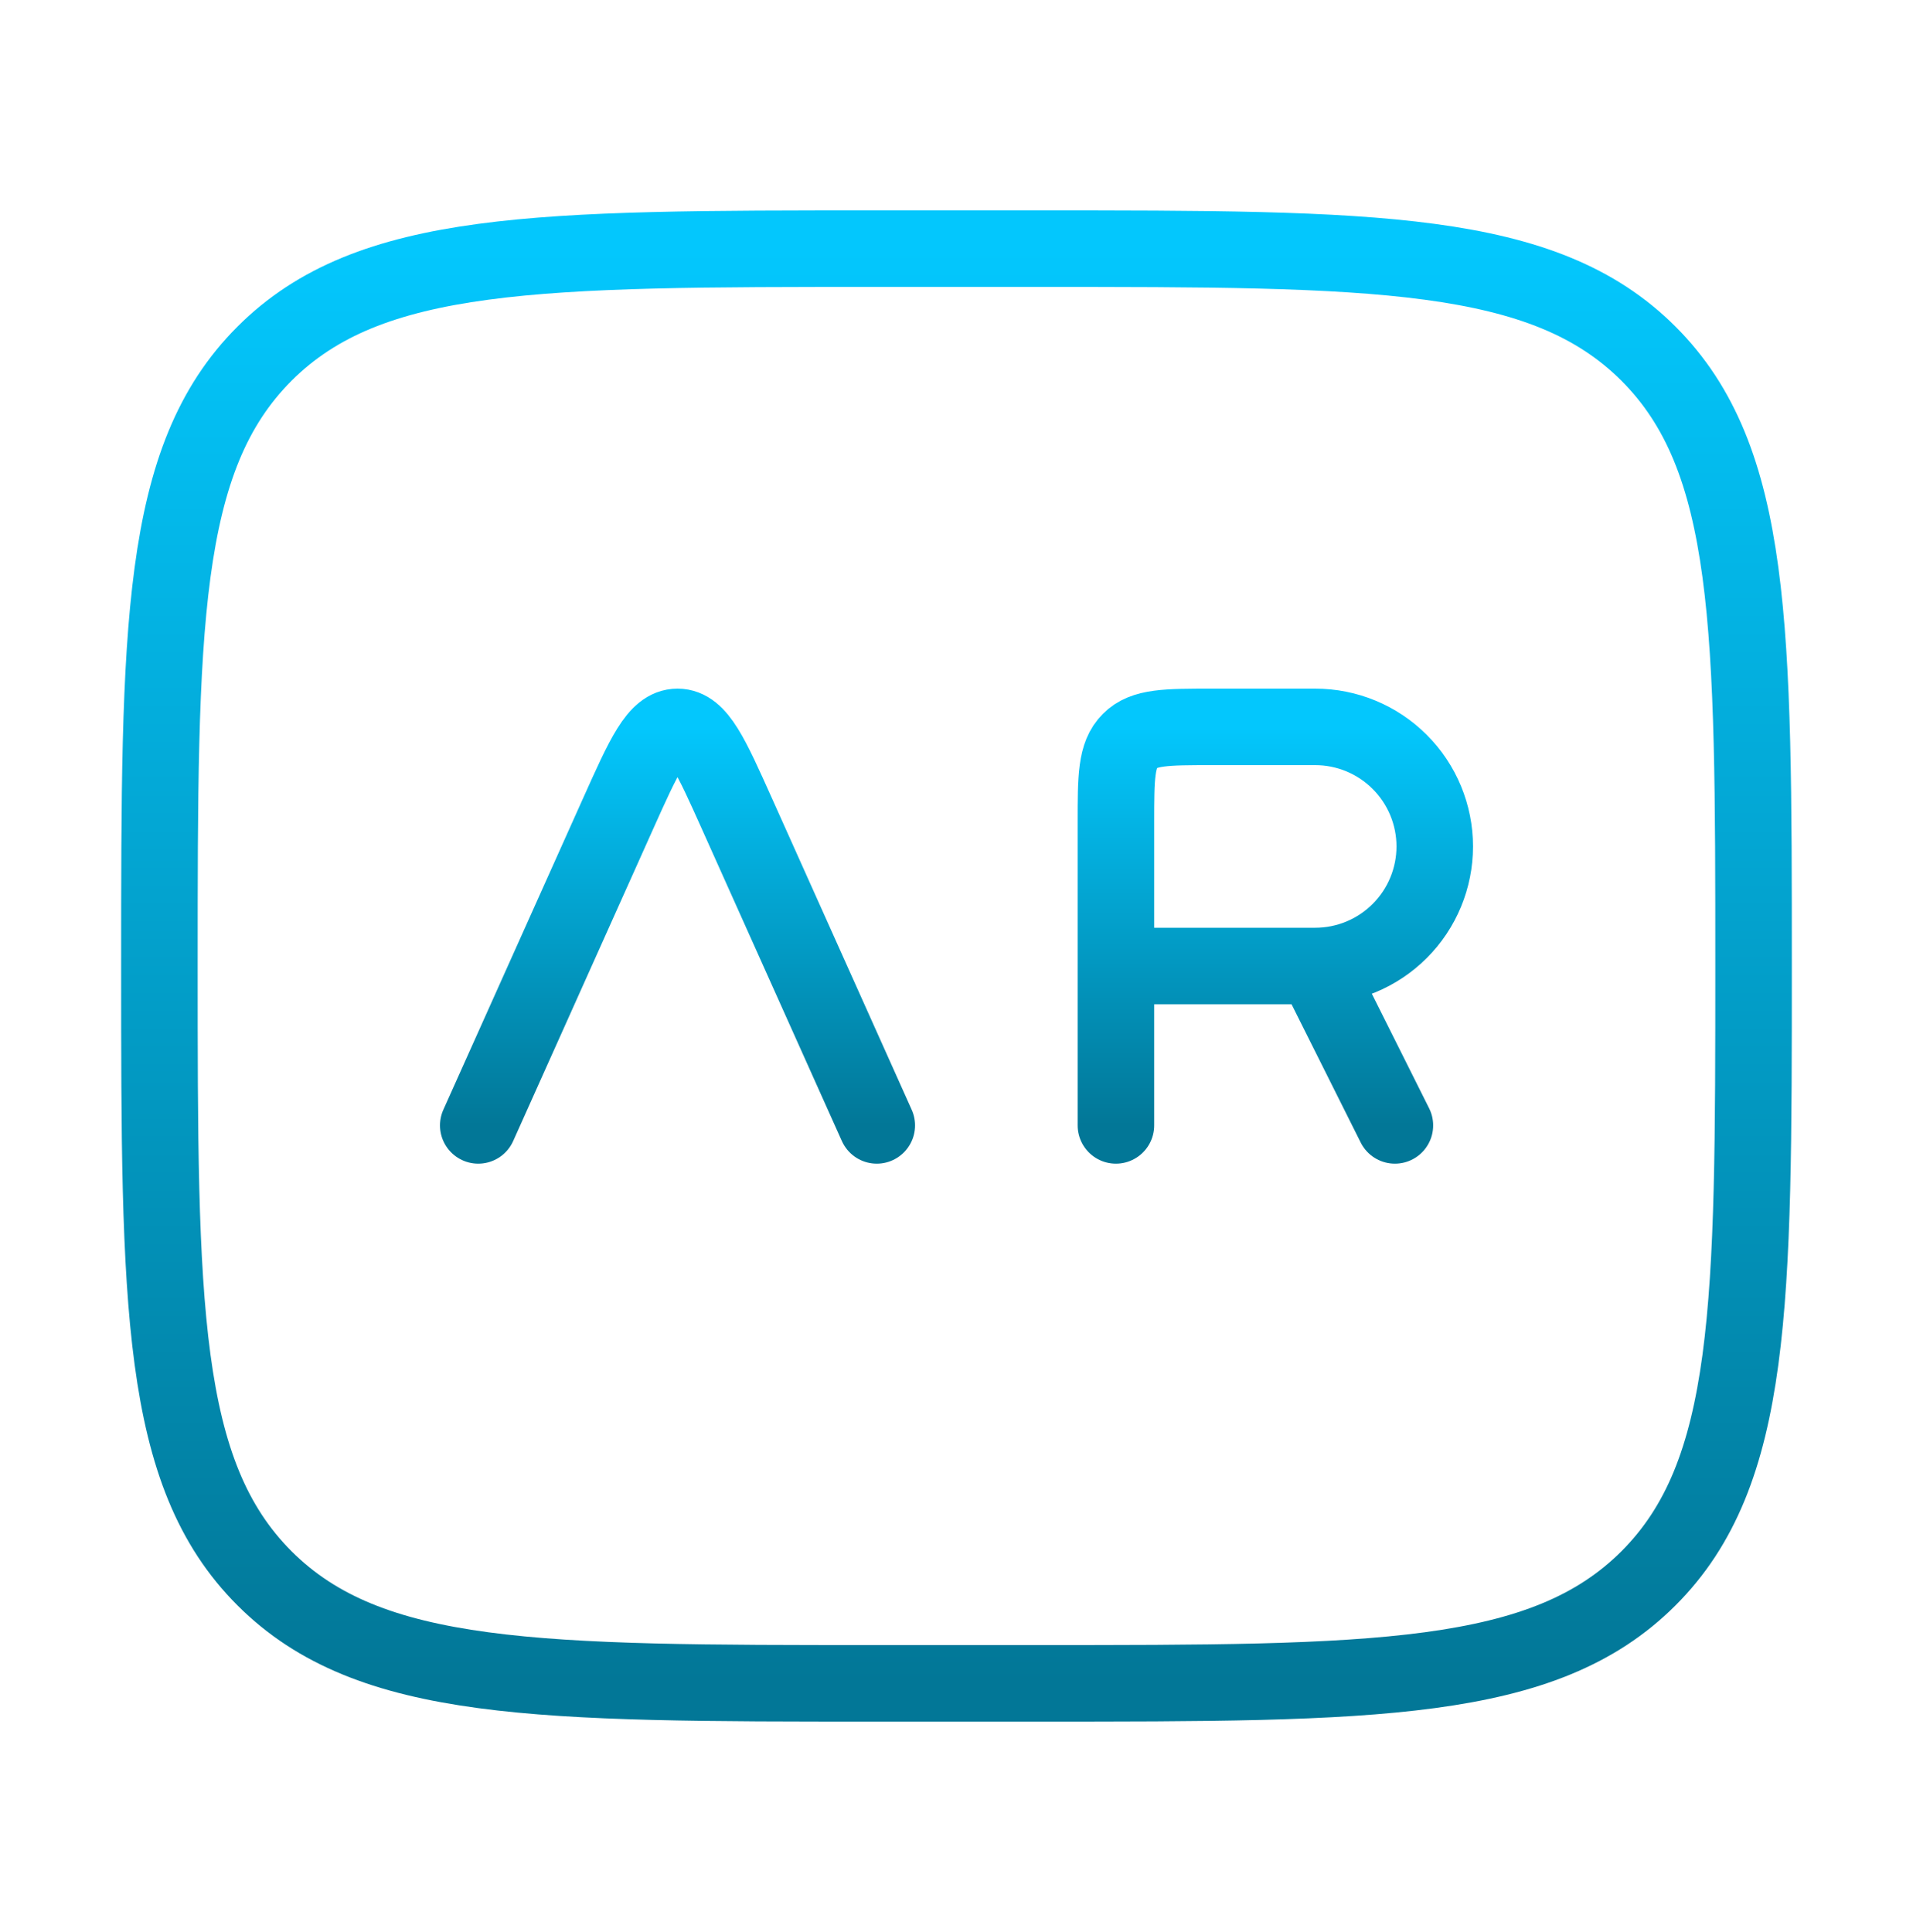
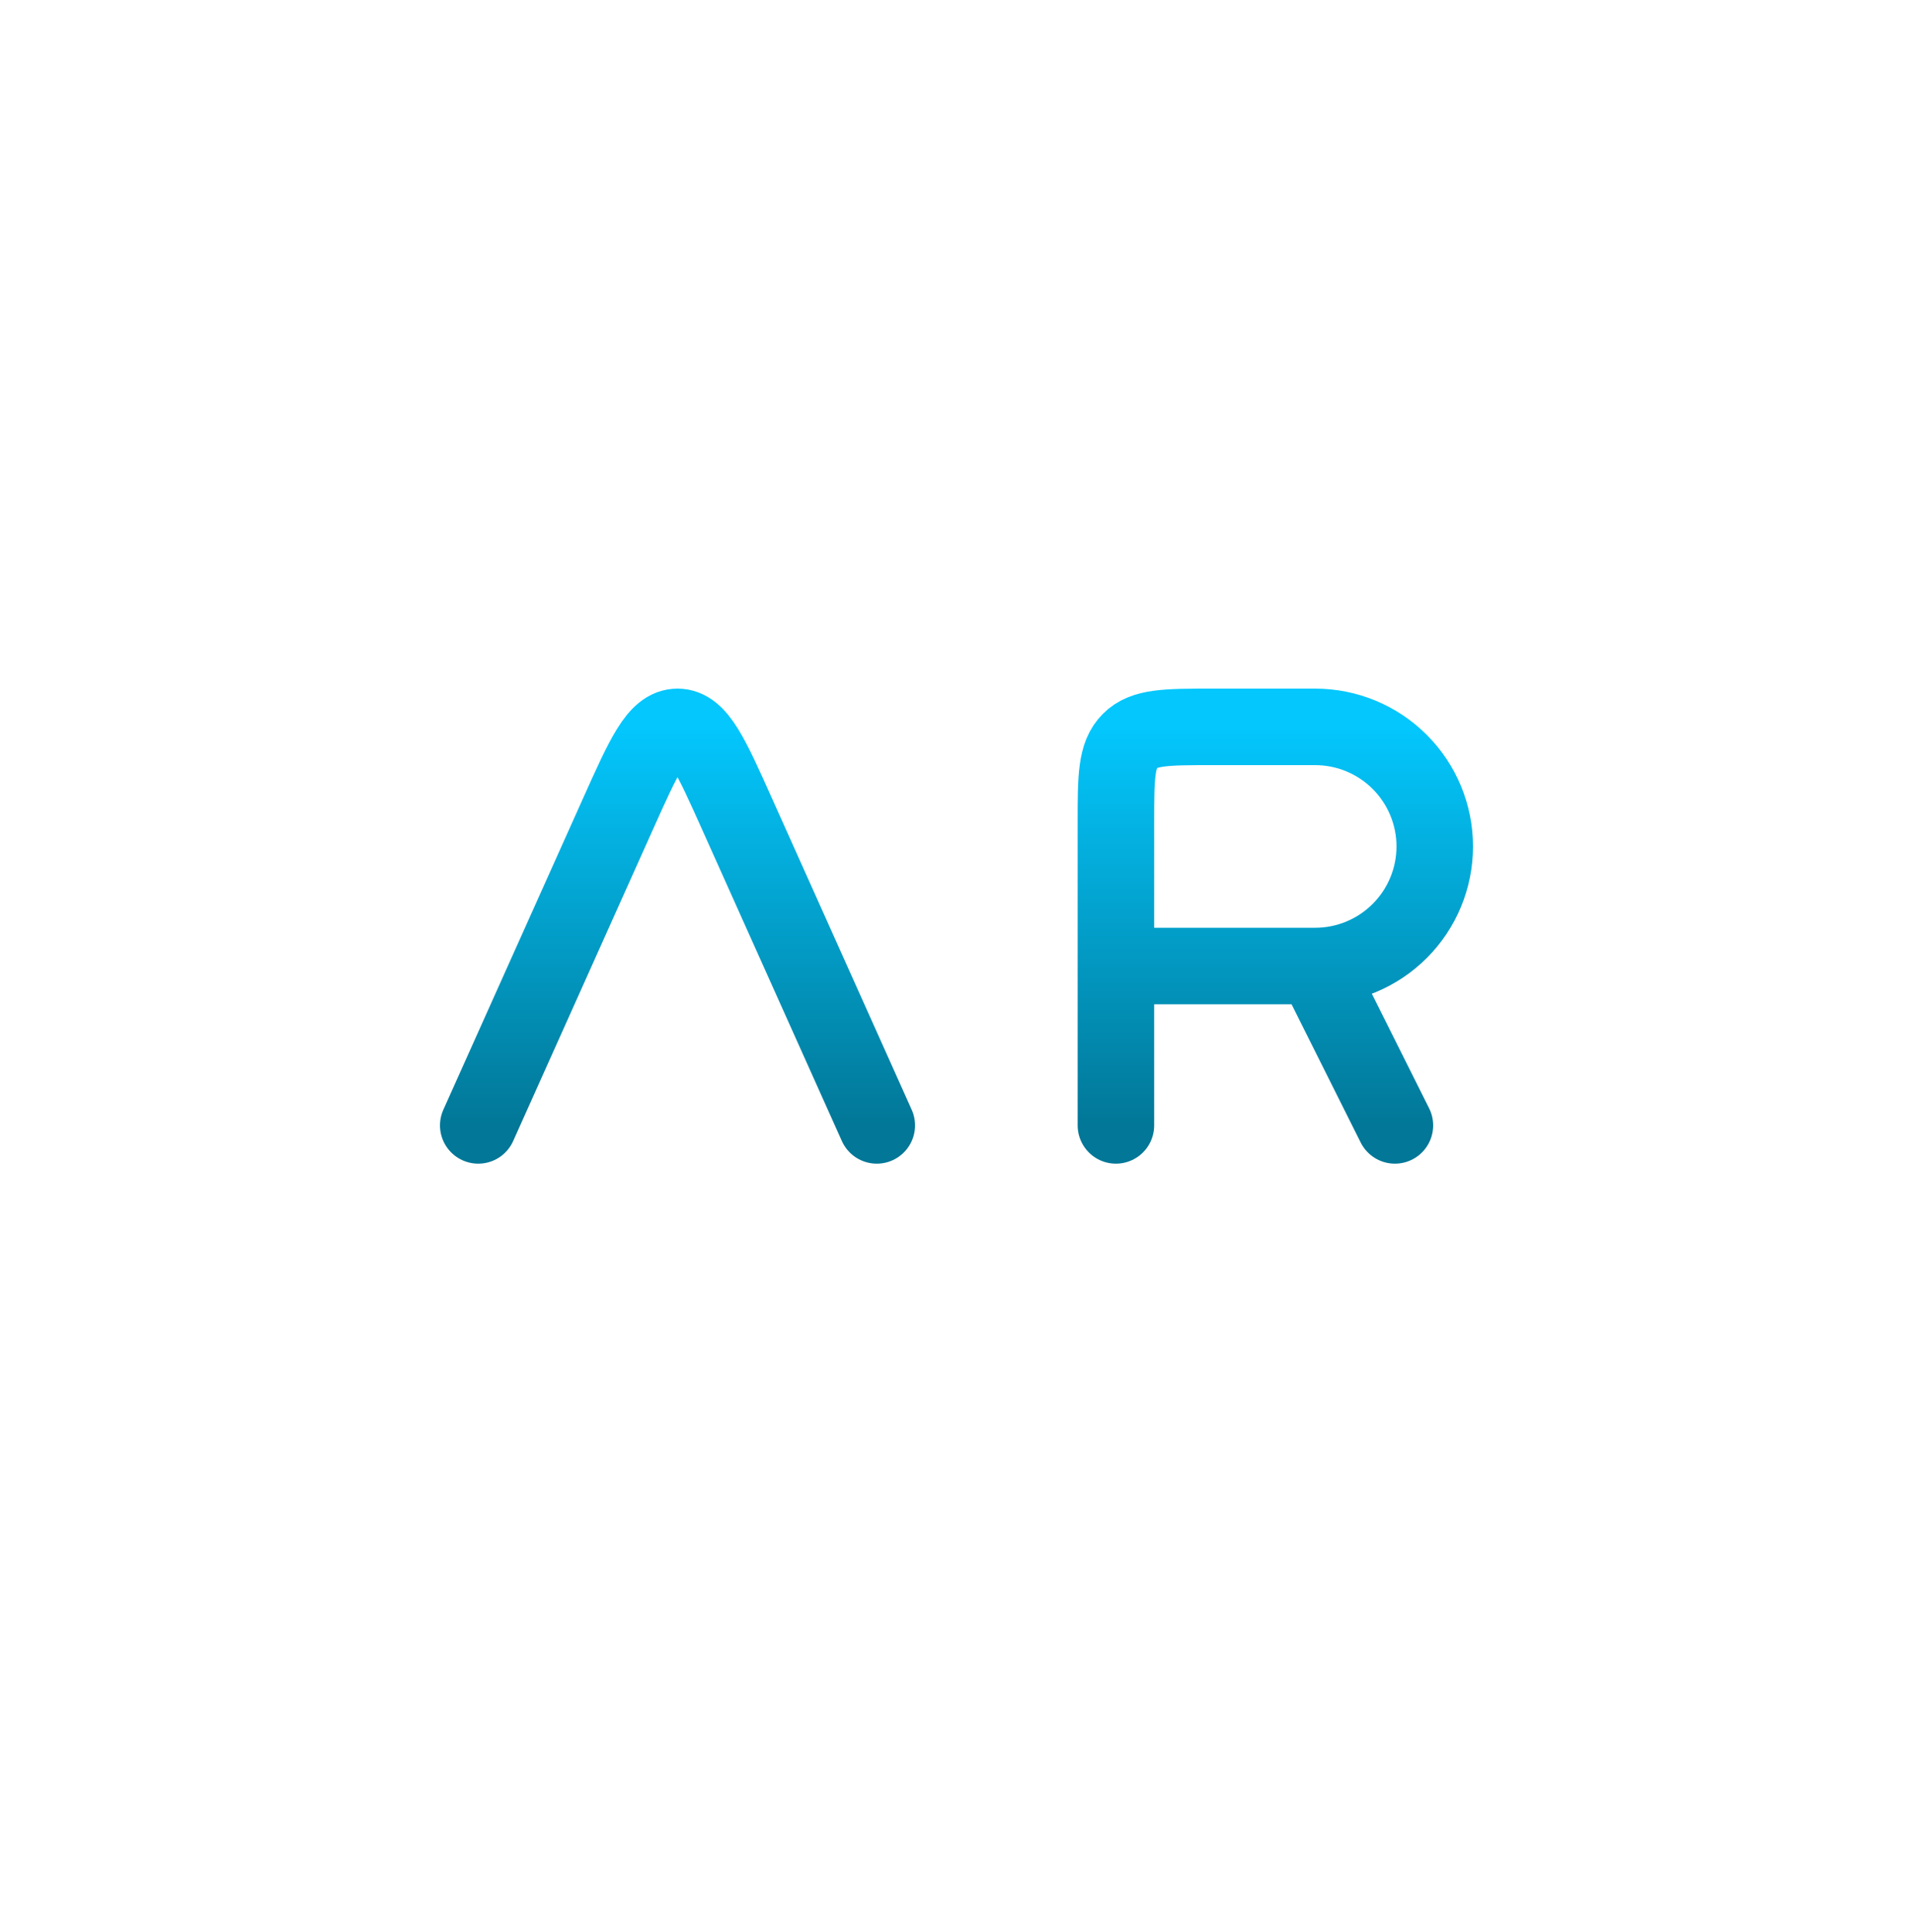
<svg xmlns="http://www.w3.org/2000/svg" width="100" height="101" viewBox="0 0 100 101" fill="none">
-   <path d="M54.166 13H45.833C28.154 13 19.316 13 13.825 18.492C8.333 23.983 8.333 32.825 8.333 50.5C8.333 68.175 8.333 77.017 13.825 82.508C19.316 88 28.158 88 45.833 88H54.166C71.846 88 80.683 88 86.175 82.508C91.666 77.017 91.666 68.175 91.666 50.5C91.666 32.825 91.666 23.983 86.175 18.492C80.683 13 71.841 13 54.166 13Z" stroke="url(#paint0_linear_315_17116)" stroke-width="4" stroke-linecap="round" />
  <path d="M25 58.833L32.312 42.533C33.667 39.513 34.342 38 35.417 38C36.492 38 37.167 39.513 38.521 42.533L45.833 58.833M58.333 58.833V50.5M58.333 50.5V43C58.333 40.642 58.333 39.462 59.067 38.733C59.792 38 60.975 38 63.333 38H68.75C70.408 38 71.997 38.658 73.169 39.831C74.341 41.003 75 42.592 75 44.25C75 45.908 74.341 47.497 73.169 48.669C71.997 49.842 70.408 50.5 68.75 50.5M58.333 50.5H68.75M68.75 50.5L72.917 58.833" stroke="url(#paint1_linear_315_17116)" stroke-width="4" stroke-linecap="round" stroke-linejoin="round" />
  <defs>
    <linearGradient id="paint0_linear_315_17116" x1="50" y1="13" x2="50" y2="88" gradientUnits="userSpaceOnUse">
      <stop stop-color="#03C7FD" />
      <stop offset="1" stop-color="#027797" />
    </linearGradient>
    <linearGradient id="paint1_linear_315_17116" x1="50" y1="38" x2="50" y2="58.833" gradientUnits="userSpaceOnUse">
      <stop stop-color="#03C7FD" />
      <stop offset="1" stop-color="#027797" />
    </linearGradient>
  </defs>
</svg>